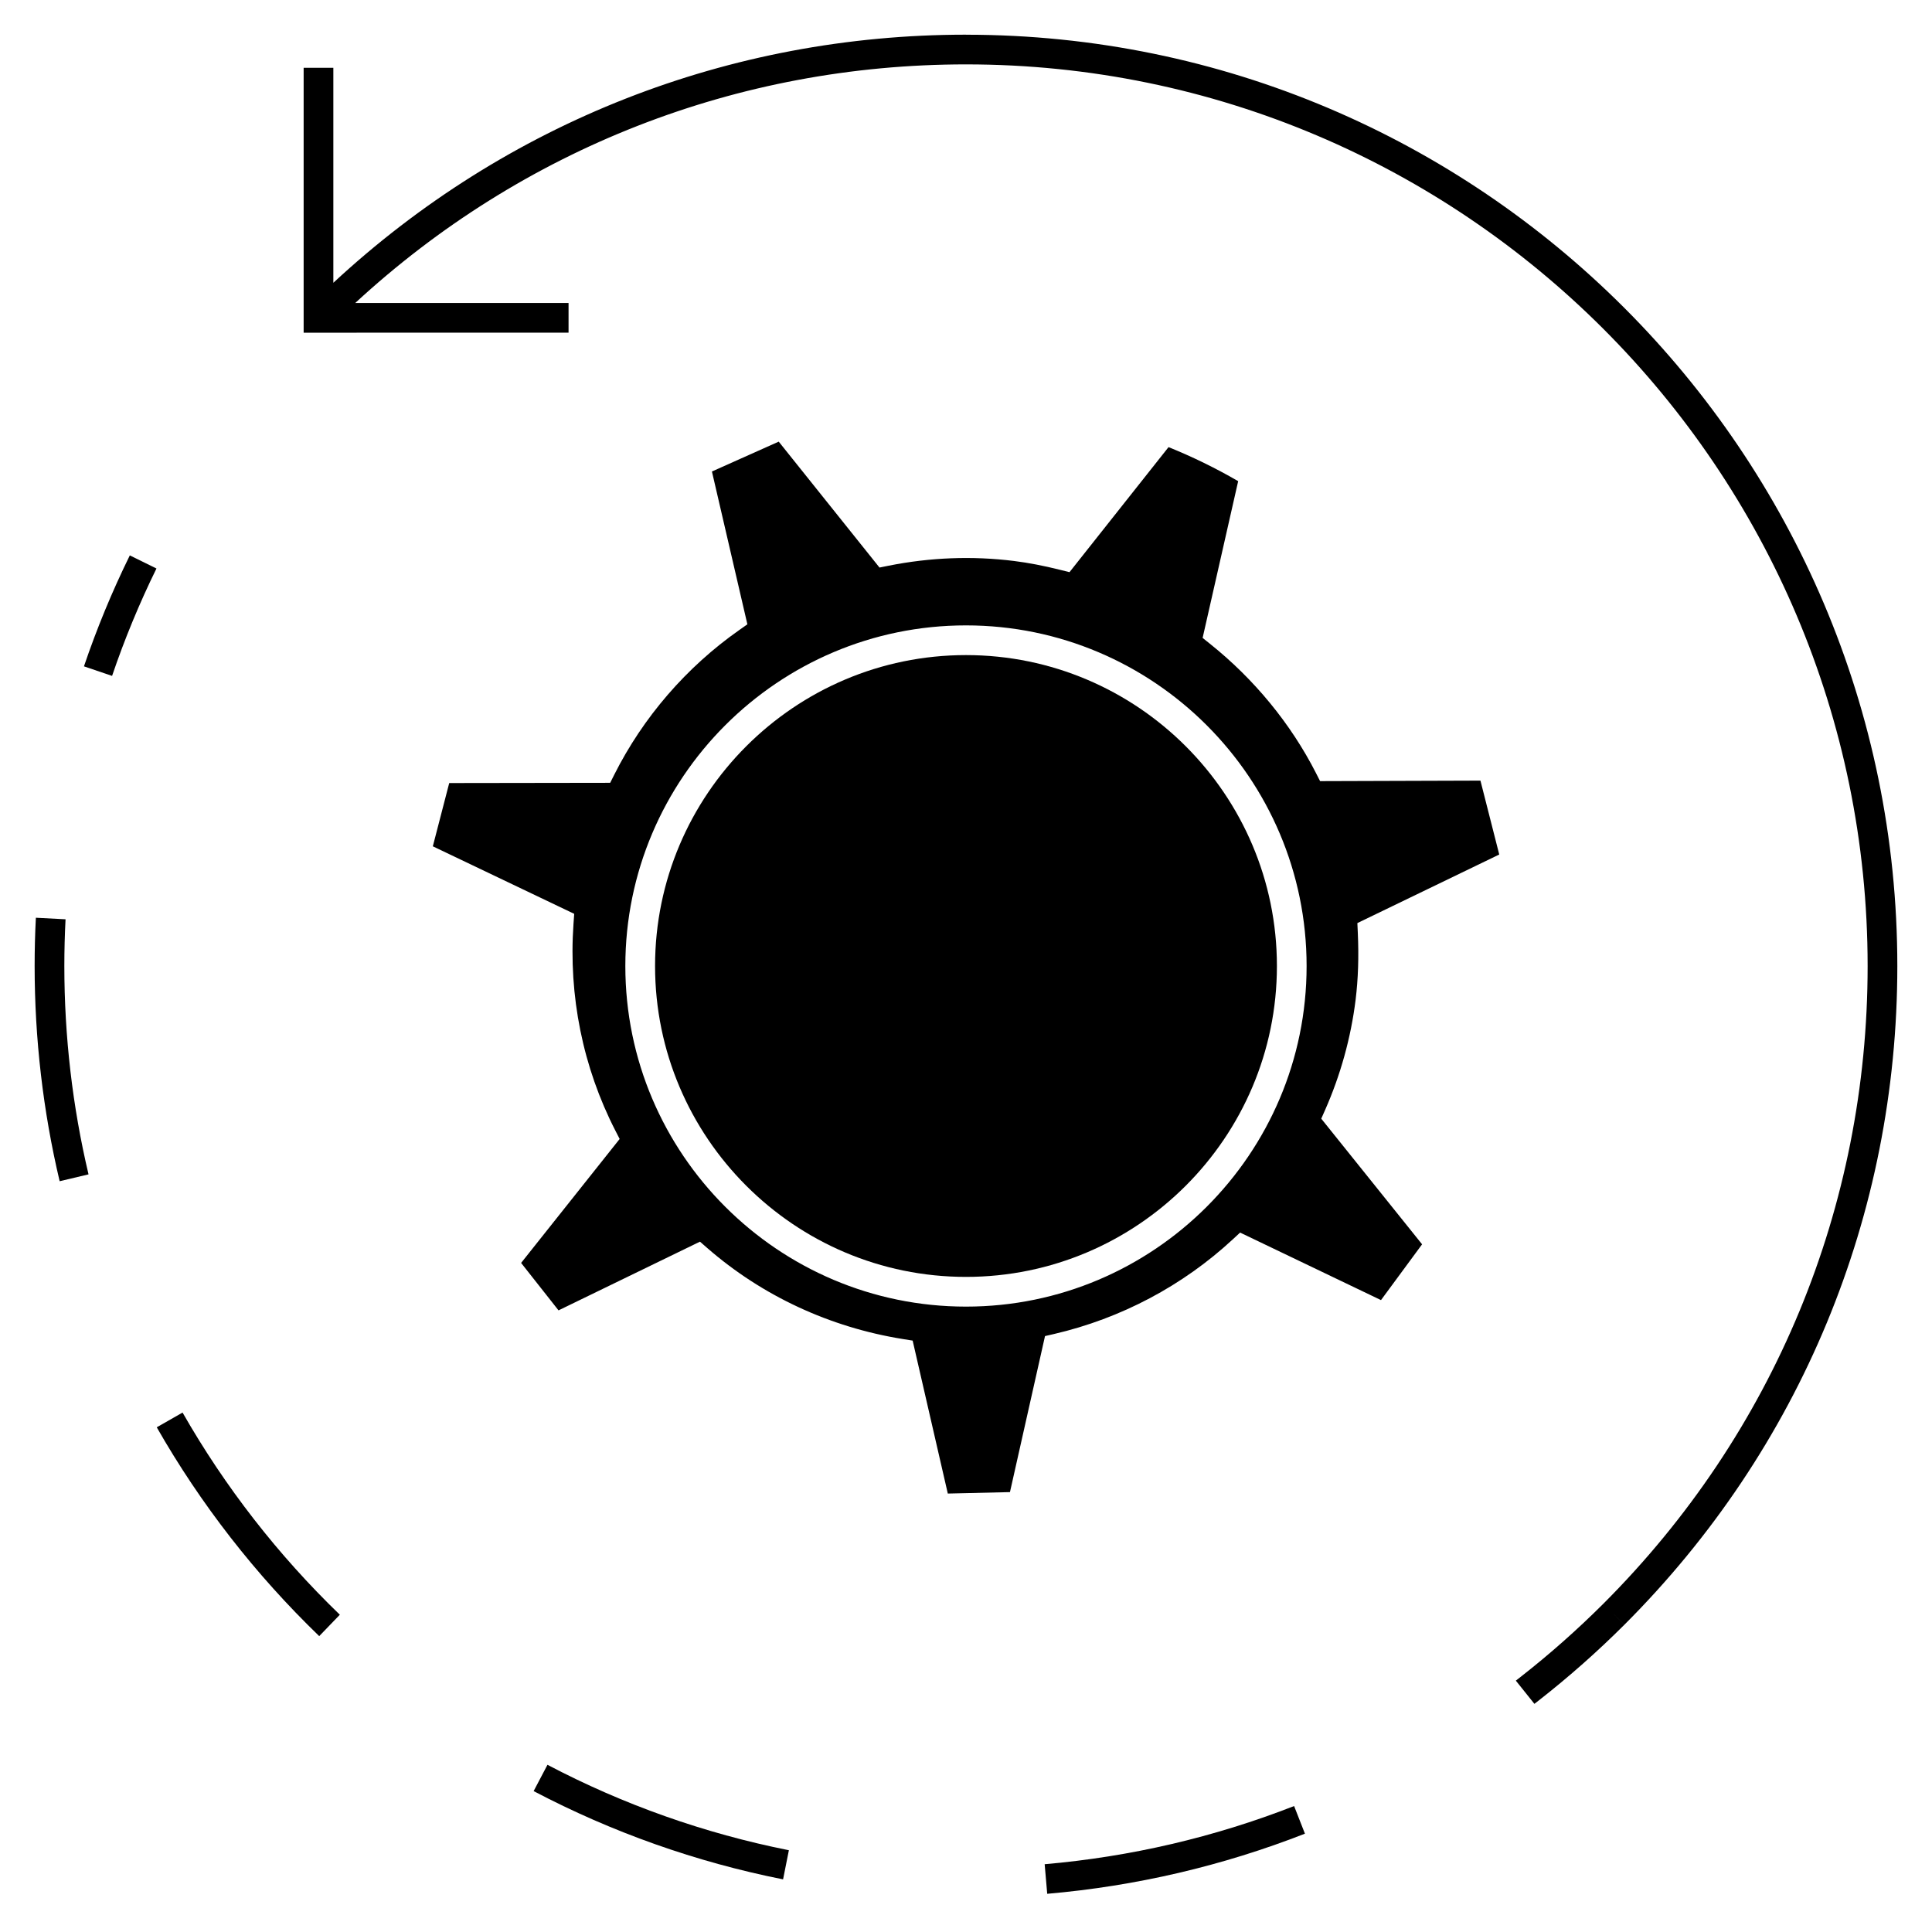
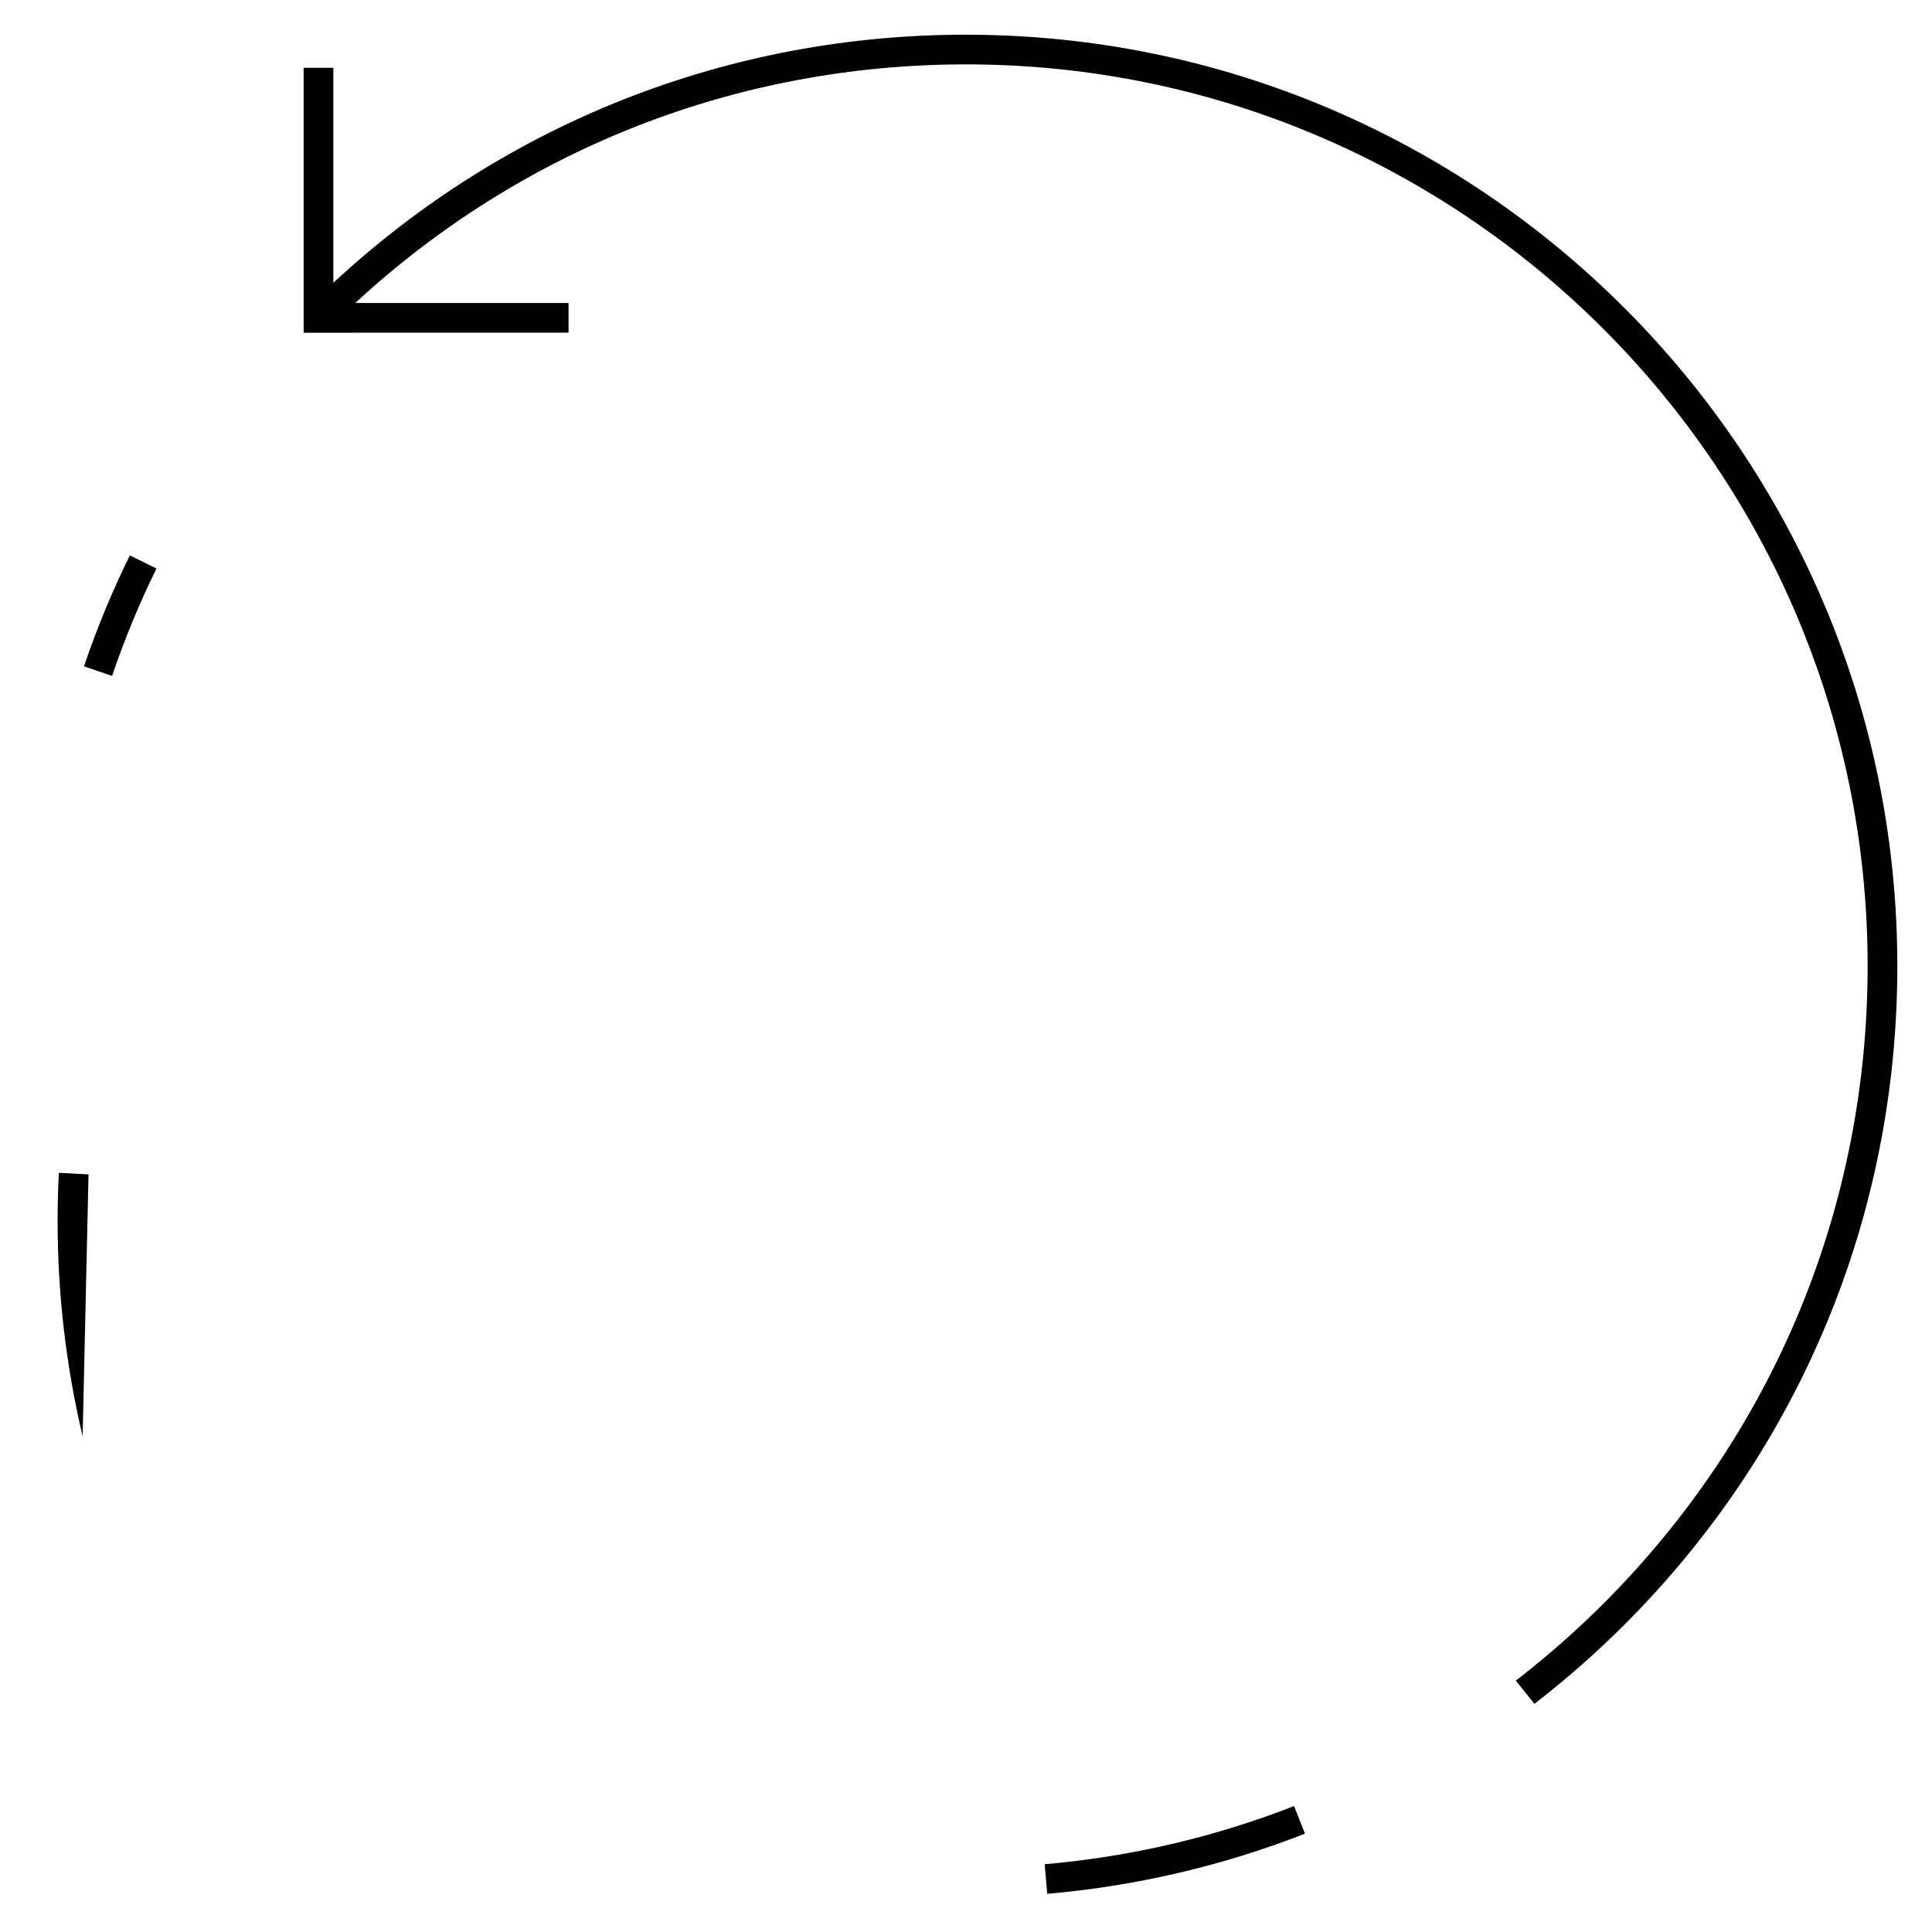
<svg xmlns="http://www.w3.org/2000/svg" fill="#000000" width="800px" height="800px" version="1.1" viewBox="144 144 512 512">
  <g>
-     <path d="m306.79 349.29-1.086 2.164-42.656 0.062-4.344 16.766 37.465 17.891-0.188 2.676c-1.34 19.078 2.496 38 11.074 54.727l1.16 2.262-26.113 32.848 9.914 12.574 37.484-18.207 1.961 1.711c14.531 12.648 32.438 20.98 51.785 24.09l2.617 0.418 9.316 40.535 16.473-0.383 9.289-41.348 2.41-0.555c17.703-4.113 34.066-12.777 47.332-25.059l1.961-1.816 37.336 17.895 10.891-14.785-26.723-33.297 0.973-2.195c4.141-9.363 6.879-19.223 8.133-29.309 0.676-5.535 0.871-11.34 0.582-17.742l-0.117-2.586 37.598-18.172-4.981-19.582-42.496 0.137-1.098-2.156c-6.656-13.047-16.375-24.891-28.109-34.258l-1.926-1.539 9.422-41.543c-5.93-3.441-12.117-6.465-18.453-9.02l-26.246 33.137-2.461-0.613c-4.441-1.113-8.449-1.879-12.273-2.356-10.996-1.371-22.18-0.945-33.273 1.27l-2.348 0.473-26.703-33.367-17.703 7.914 9.395 40.5-2.168 1.527c-14.004 9.836-25.453 23.094-33.105 38.312zm93.207-39.555c49.773 0 90.266 40.5 90.266 90.277 0 49.766-40.492 90.254-90.266 90.254-49.777 0-90.277-40.488-90.277-90.254 0.004-49.781 40.5-90.277 90.277-90.277z" />
-     <path d="m400 482.39c45.43 0 82.395-36.957 82.395-82.383 0-45.438-36.961-82.402-82.395-82.402-45.438 0-82.402 36.965-82.402 82.402 0 45.426 36.965 82.383 82.402 82.383z" />
    <path d="m400 153.19c-62.762 0-121.91 23.305-167.66 65.75v-56.977h-7.871v70.203l70.203-0.004v-7.871l-56.531 0.004c44.223-40.836 101.3-63.234 161.86-63.234 131.75 0 238.94 107.19 238.94 238.94 0 63.84-24.871 123.86-70.035 169-6.879 6.863-14.207 13.352-21.77 19.27l-1.426 1.113 4.922 6.152 1.355-1.055c7.82-6.125 15.387-12.816 22.48-19.898l-2.777-2.785 2.781 2.781c46.648-46.629 72.34-108.63 72.34-174.57 0-136.1-110.72-246.81-246.81-246.81z" />
-     <path d="m285.42 618.66c20.809 10.93 43.051 18.805 66.102 23.391l1.539-7.719c-22.312-4.445-43.84-12.059-63.977-22.641z" />
    <path d="m486.95 622.62c-21.145 8.266-43.387 13.449-66.102 15.418l0.676 7.84c23.473-2.031 46.449-7.391 68.297-15.934z" />
-     <path d="m185.54 522.25c11.641 20.379 26.125 38.996 43.055 55.34l5.465-5.668c-16.391-15.824-30.418-33.848-41.68-53.578z" />
-     <path d="m167.46 455.22c-4.25-17.98-6.41-36.559-6.41-55.223 0-4.152 0.109-8.277 0.32-12.375l-7.863-0.41c-0.223 4.238-0.328 8.5-0.328 12.785 0 19.27 2.231 38.461 6.629 57.039z" />
+     <path d="m167.46 455.22l-7.863-0.41c-0.223 4.238-0.328 8.5-0.328 12.785 0 19.27 2.231 38.461 6.629 57.039z" />
    <path d="m166.25 320.59 7.453 2.531c3.285-9.688 7.242-19.262 11.762-28.461l-7.062-3.473c-4.672 9.508-8.766 19.398-12.152 29.402z" />
  </g>
</svg>